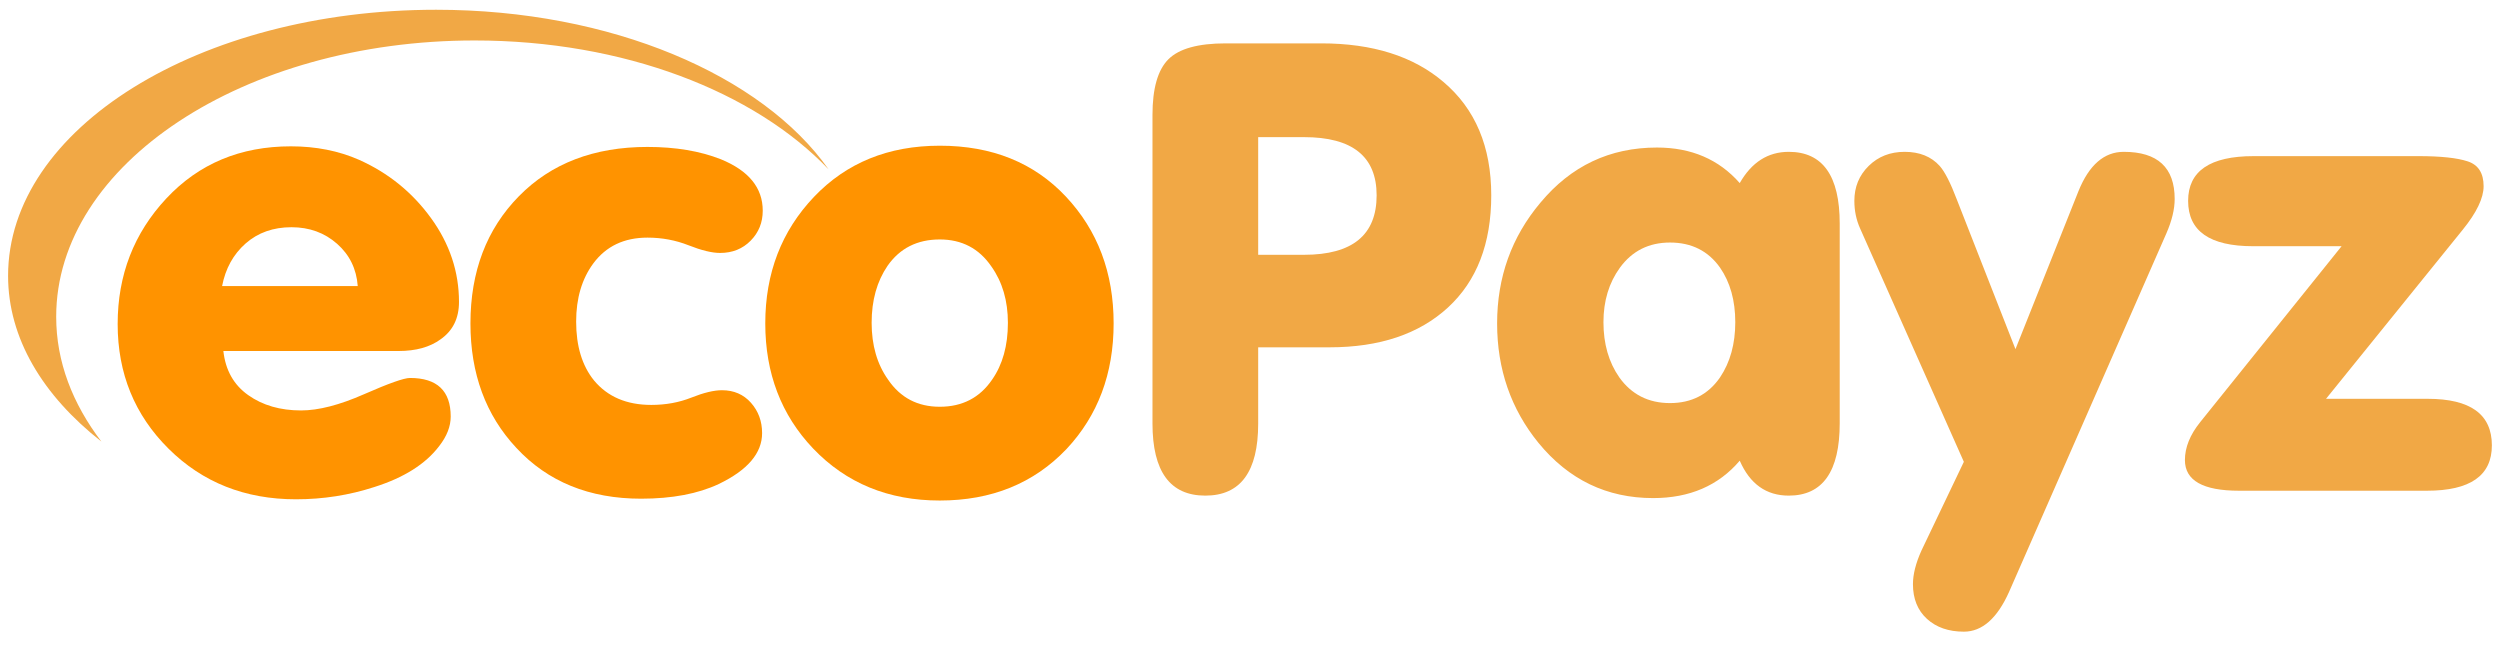
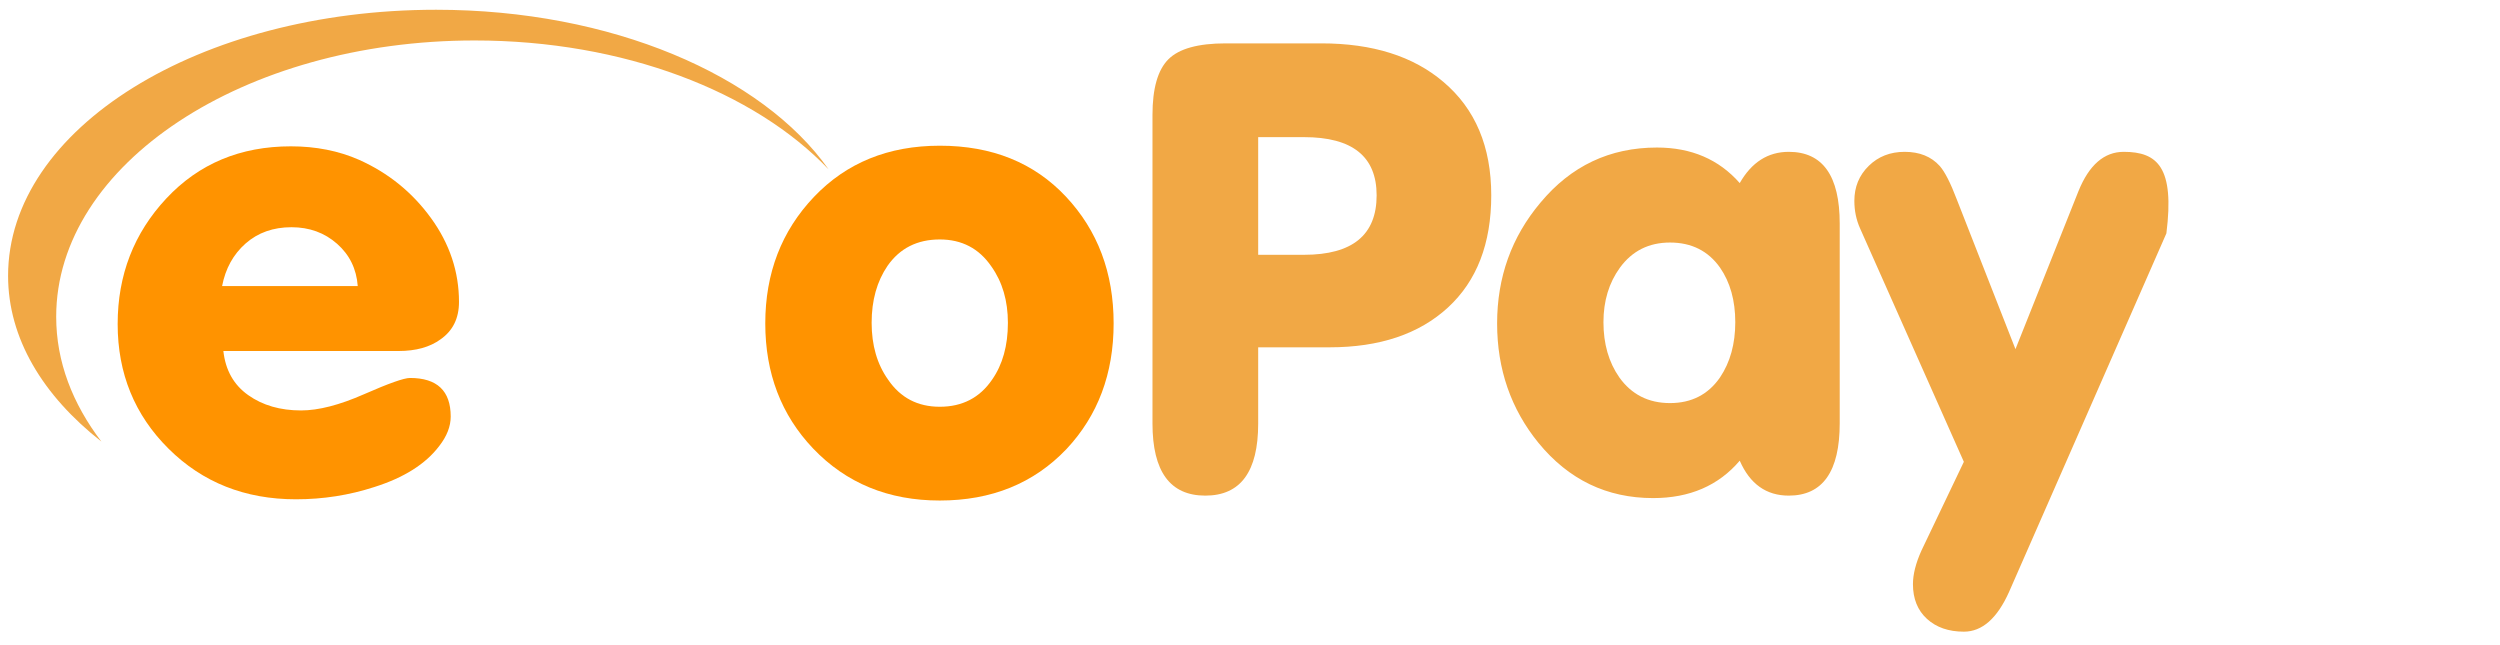
<svg xmlns="http://www.w3.org/2000/svg" width="124" height="32" viewBox="0 0 124 32" fill="none">
  <path d="M21.632 0.484C9.896 0.484 0.401 6.371 0.401 13.68C0.401 16.775 2.119 19.617 5.029 21.901C3.598 20.023 2.787 17.942 2.787 15.71C2.787 8.148 12.09 2.007 23.541 2.007C30.936 2.007 37.424 4.544 41.098 8.401C37.806 3.732 30.316 0.484 21.632 0.484Z" fill="#F1A845" />
  <path d="M12.184 12.075C12.795 11.539 13.553 11.27 14.459 11.27C15.343 11.27 16.096 11.543 16.717 12.09C17.338 12.637 17.681 13.337 17.744 14.188H11.016C11.184 13.317 11.574 12.612 12.184 12.075ZM19.765 17.41C20.628 17.41 21.323 17.217 21.85 16.832C22.46 16.407 22.766 15.789 22.766 14.978C22.766 13.479 22.303 12.09 21.376 10.814C20.449 9.537 19.26 8.575 17.807 7.926C16.796 7.481 15.669 7.258 14.427 7.258C11.921 7.258 9.863 8.119 8.252 9.841C6.641 11.564 5.836 13.641 5.836 16.072C5.836 18.524 6.678 20.586 8.363 22.258C10.047 23.929 12.153 24.765 14.68 24.765C16.027 24.765 17.322 24.562 18.565 24.157C20.039 23.692 21.113 23.013 21.787 22.121C22.166 21.634 22.355 21.148 22.355 20.662C22.355 19.385 21.681 18.747 20.334 18.747C20.039 18.747 19.281 19.016 18.06 19.552C16.838 20.09 15.796 20.358 14.933 20.358C13.901 20.358 13.027 20.105 12.311 19.598C11.595 19.092 11.184 18.362 11.079 17.41H19.765Z" fill="#FF9300" />
-   <path d="M25.608 22.212C27.166 23.894 29.23 24.735 31.799 24.735C33.336 24.735 34.62 24.492 35.653 24.006C37.084 23.317 37.8 22.476 37.8 21.483C37.8 20.895 37.616 20.394 37.248 19.978C36.879 19.563 36.4 19.355 35.81 19.355C35.41 19.355 34.905 19.477 34.294 19.72C33.683 19.963 33.02 20.084 32.304 20.084C31.083 20.084 30.135 19.679 29.462 18.869C28.872 18.139 28.577 17.166 28.577 15.951C28.577 14.796 28.861 13.833 29.43 13.063C30.062 12.212 30.956 11.786 32.115 11.786C32.831 11.786 33.51 11.913 34.152 12.166C34.794 12.42 35.315 12.546 35.716 12.546C36.326 12.546 36.832 12.344 37.232 11.938C37.632 11.533 37.832 11.037 37.832 10.449C37.832 9.314 37.137 8.463 35.747 7.896C34.715 7.491 33.505 7.288 32.115 7.288C29.462 7.288 27.334 8.104 25.735 9.735C24.134 11.366 23.334 13.469 23.334 16.042C23.334 18.534 24.092 20.591 25.608 22.212Z" fill="#FF9300" />
  <path d="M44.023 13.184C44.633 12.313 45.496 11.877 46.613 11.877C47.707 11.877 48.56 12.323 49.171 13.215C49.719 13.985 49.992 14.917 49.992 16.011C49.992 17.146 49.729 18.088 49.203 18.838C48.592 19.73 47.728 20.175 46.613 20.175C45.517 20.175 44.665 19.73 44.054 18.838C43.506 18.068 43.233 17.126 43.233 16.011C43.233 14.897 43.496 13.955 44.023 13.184ZM40.327 22.242C41.969 23.965 44.065 24.826 46.613 24.826C49.181 24.826 51.277 23.975 52.898 22.273C54.456 20.611 55.236 18.534 55.236 16.041C55.236 13.529 54.446 11.432 52.867 9.75C51.287 8.068 49.203 7.227 46.613 7.227C44.065 7.227 41.985 8.073 40.374 9.765C38.764 11.457 37.958 13.549 37.958 16.041C37.958 18.514 38.748 20.581 40.327 22.242Z" fill="#FF9300" />
  <path d="M62.406 21.011V17.227H65.943C68.428 17.227 70.386 16.569 71.819 15.252C73.25 13.935 73.966 12.081 73.966 9.689C73.966 7.278 73.177 5.403 71.597 4.066C70.102 2.789 68.081 2.151 65.533 2.151H60.795C59.426 2.151 58.478 2.414 57.952 2.941C57.426 3.467 57.163 4.388 57.163 5.703V21.001C57.163 23.389 58.036 24.583 59.784 24.583C61.532 24.583 62.406 23.392 62.406 21.011ZM62.406 6.802H64.68C67.081 6.802 68.281 7.764 68.281 9.689C68.281 11.655 67.081 12.638 64.68 12.638H62.406V6.802Z" fill="#F1A845" />
  <path d="M88.723 24.583C90.407 24.583 91.25 23.386 91.25 20.99V11.094C91.25 8.719 90.407 7.531 88.723 7.531C87.691 7.531 86.88 8.048 86.291 9.081C85.259 7.906 83.89 7.318 82.185 7.318C79.847 7.318 77.92 8.23 76.404 10.054C74.972 11.756 74.257 13.752 74.257 16.042C74.257 18.312 74.941 20.287 76.31 21.969C77.805 23.793 79.7 24.705 81.995 24.705C83.806 24.705 85.238 24.087 86.291 22.85C86.796 24.006 87.607 24.583 88.723 24.583ZM80.349 13.276C80.956 12.445 81.784 12.03 82.832 12.03C83.9 12.03 84.728 12.445 85.315 13.276C85.818 14.005 86.07 14.907 86.07 15.981C86.07 17.055 85.818 17.967 85.315 18.717C84.728 19.568 83.9 19.993 82.832 19.993C81.763 19.993 80.925 19.568 80.317 18.717C79.793 17.967 79.531 17.055 79.531 15.981C79.531 14.928 79.804 14.026 80.349 13.276Z" fill="#F1A845" />
-   <path d="M103.094 9.476L99.967 17.318L97.061 9.902C96.746 9.071 96.461 8.514 96.208 8.23C95.787 7.764 95.208 7.531 94.471 7.531C93.755 7.531 93.16 7.764 92.687 8.23C92.213 8.696 91.976 9.273 91.976 9.962C91.976 10.448 92.07 10.904 92.26 11.329L97.407 22.906L95.303 27.31C95.022 27.934 94.882 28.489 94.882 28.973C94.882 29.698 95.113 30.273 95.577 30.696C96.04 31.119 96.651 31.331 97.409 31.331C98.314 31.331 99.062 30.672 99.651 29.355L107.453 11.574C107.726 10.946 107.864 10.378 107.864 9.872C107.864 8.311 107.021 7.531 105.337 7.531C104.368 7.531 103.62 8.18 103.094 9.476Z" fill="#F1A845" />
-   <path d="M120.414 19.781H115.371L122.15 11.396C122.841 10.544 123.187 9.824 123.187 9.235C123.187 8.586 122.923 8.175 122.397 8.003C121.87 7.83 121.059 7.744 119.965 7.744H111.784C109.615 7.744 108.531 8.484 108.531 9.963C108.531 11.463 109.605 12.212 111.752 12.212H116.143L109.131 20.936C108.625 21.564 108.372 22.192 108.372 22.82C108.372 23.834 109.267 24.34 111.058 24.34H120.375C122.523 24.34 123.597 23.59 123.597 22.091C123.597 20.551 122.536 19.781 120.414 19.781Z" fill="#F1A845" />
+   <path d="M103.094 9.476L99.967 17.318L97.061 9.902C96.746 9.071 96.461 8.514 96.208 8.23C95.787 7.764 95.208 7.531 94.471 7.531C93.755 7.531 93.16 7.764 92.687 8.23C92.213 8.696 91.976 9.273 91.976 9.962C91.976 10.448 92.07 10.904 92.26 11.329L97.407 22.906L95.303 27.31C95.022 27.934 94.882 28.489 94.882 28.973C94.882 29.698 95.113 30.273 95.577 30.696C96.04 31.119 96.651 31.331 97.409 31.331C98.314 31.331 99.062 30.672 99.651 29.355L107.453 11.574C107.864 8.311 107.021 7.531 105.337 7.531C104.368 7.531 103.62 8.18 103.094 9.476Z" fill="#F1A845" />
</svg>